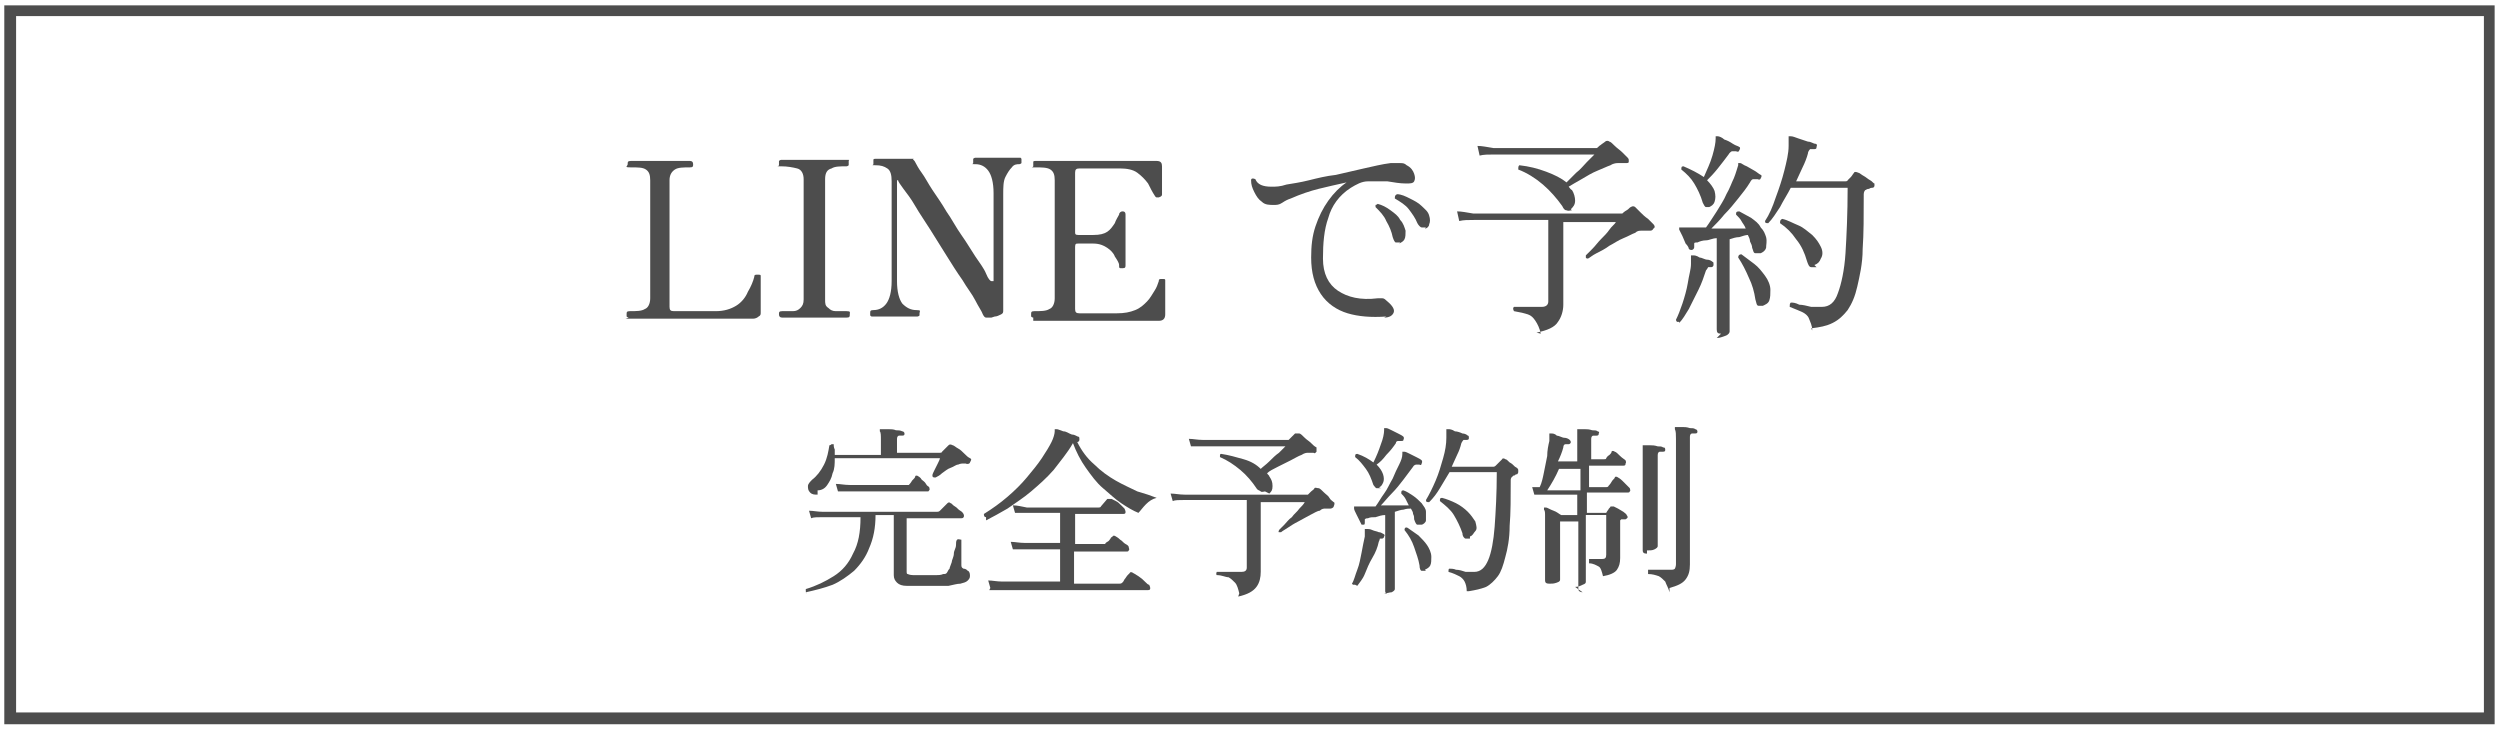
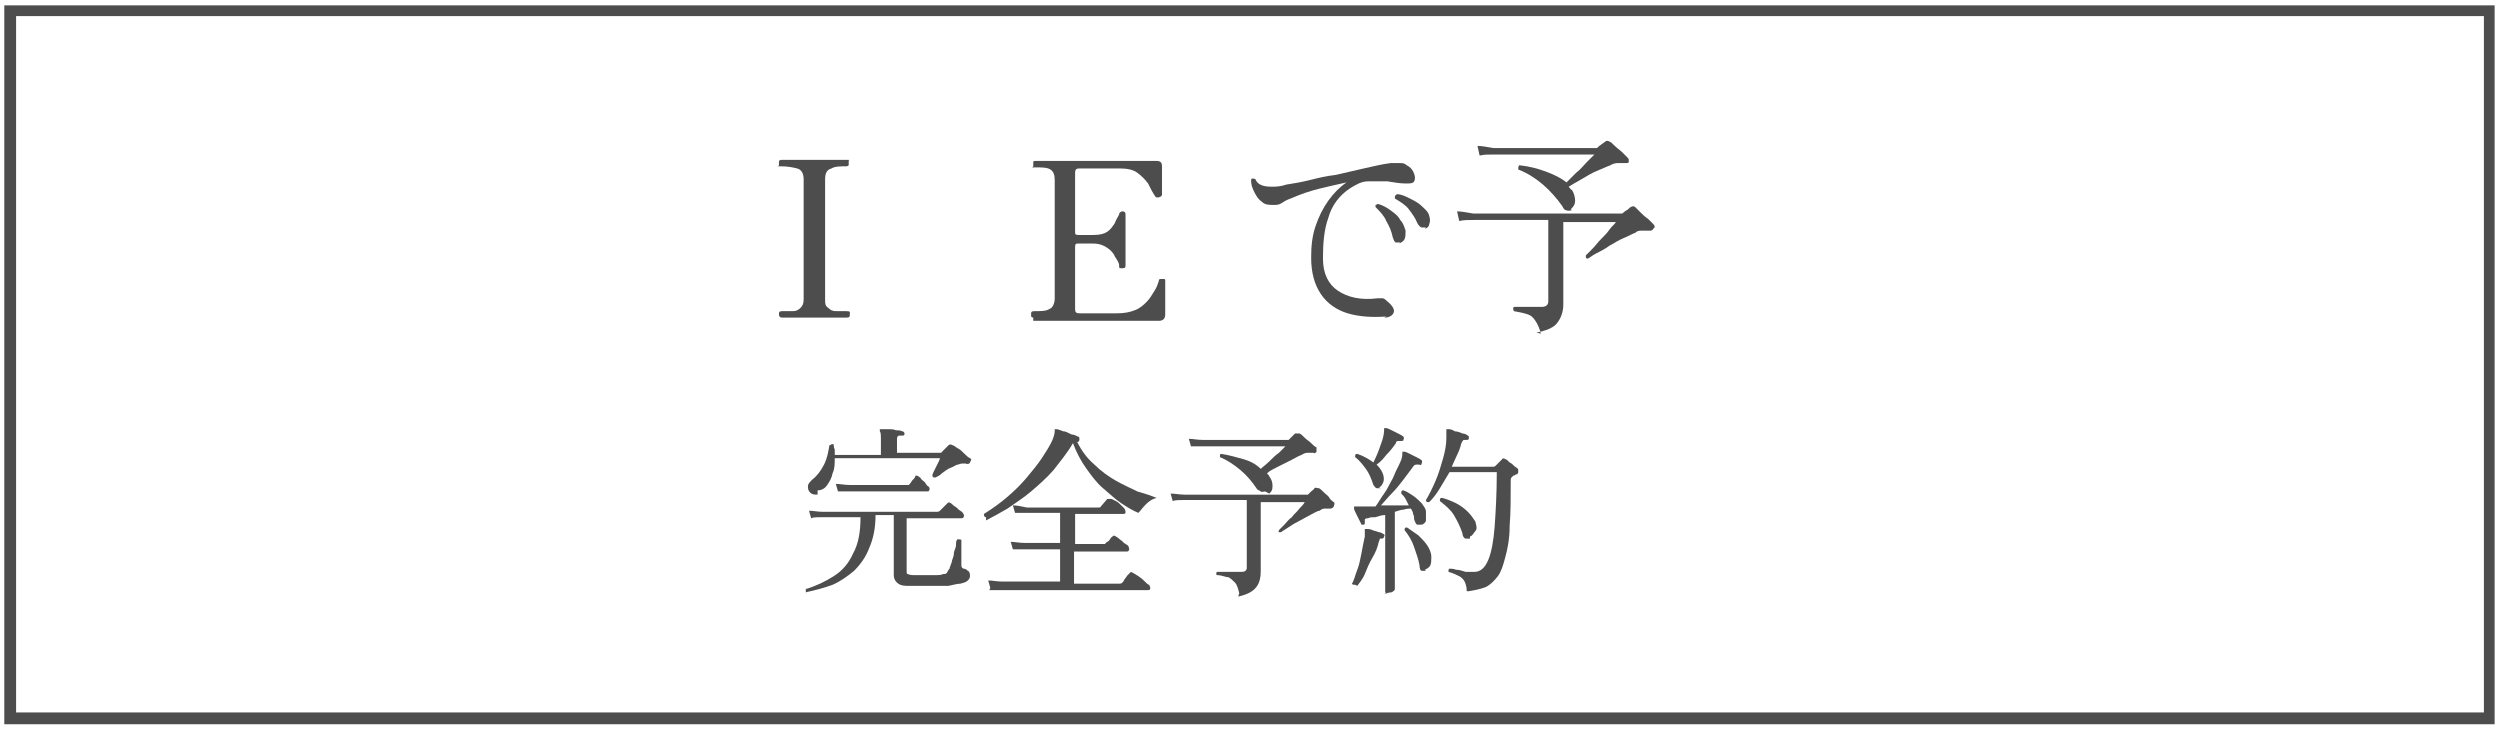
<svg xmlns="http://www.w3.org/2000/svg" version="1.1" viewBox="0 0 233 68">
  <defs>
    <style>
      .cls-1 {
        fill: #4d4d4d;
      }
    </style>
  </defs>
  <g>
    <g id="_レイヤー_1" data-name="レイヤー_1">
      <g>
        <path class="cls-1" d="M231.5,1.5v64.9H1.5V1.5h230.1M232.6.5H.4v67h232.1V.5h0Z" />
        <g>
          <g>
-             <path class="cls-1" d="M58.6,29.6c0,0-.1,0-.2-.1,0,0,0-.1,0-.2,0-.2,0-.3.3-.3.6,0,1.1,0,1.4-.2.3-.1.5-.5.5-1v-11c0-.5-.1-.8-.4-1-.3-.2-.7-.2-1.4-.2s-.3-.1-.3-.3,0-.3.3-.3.4,0,.9,0c.5,0,1.1,0,1.8,0s1.4,0,1.9,0c.5,0,.9,0,.9,0,.2,0,.3.1.3.3s0,.3-.3.3c-.6,0-1.1,0-1.4.2-.3.2-.5.5-.5,1v11.8c0,.3.1.4.4.4h3.9c.8,0,1.4-.2,1.9-.5.5-.3.9-.8,1.1-1.3.3-.5.5-1,.6-1.4,0-.1,0-.2.2-.2,0,0,.1,0,.2,0,.1,0,.2,0,.2.1,0,0,0,.1,0,.2s0,.2,0,.5,0,.6,0,1c0,.4,0,.7,0,1,0,.3,0,.5,0,.7s0,.3-.2.4c-.1.1-.3.2-.5.2s-.3,0-.7,0c-.4,0-1,0-1.9,0s-1.9,0-3.3,0-2.1,0-3,0c-.9,0-1.6,0-2.1,0-.5,0-.8,0-.9,0Z" />
            <path class="cls-1" d="M72.9,29.6c-.2,0-.3-.1-.3-.3s0-.3.3-.3c.4,0,.7,0,1,0,.3,0,.5-.1.7-.3.2-.2.3-.4.3-.8v-11.2c0-.5-.2-.9-.6-1-.4-.1-.9-.2-1.5-.2s-.2,0-.2-.1c0,0,0-.1,0-.2s0-.2,0-.2c0,0,.1-.1.2-.1.3,0,.8,0,1.4,0,.6,0,1.1,0,1.6,0s1.1,0,1.7,0c.6,0,1,0,1.4,0s.2,0,.2.1,0,.1,0,.2,0,.2,0,.2c0,0-.1.1-.2.1-.6,0-1.1,0-1.4.2-.4.1-.6.4-.6,1v11.2c0,.4,0,.6.3.8.2.2.4.3.7.3.3,0,.6,0,1,0s.3.1.3.3,0,.3-.3.3c-.3,0-.8,0-1.4,0-.6,0-1.1,0-1.7,0s-1.1,0-1.6,0c-.6,0-1,0-1.4,0Z" />
-             <path class="cls-1" d="M92.4,29.6c-.2,0-.4,0-.5,0-.1,0-.2-.1-.3-.3-.1-.3-.4-.7-.7-1.3-.3-.6-.8-1.2-1.2-1.9-.5-.7-1-1.5-1.5-2.3s-1-1.6-1.5-2.4c-.5-.8-1-1.5-1.4-2.2-.4-.7-.8-1.2-1.1-1.6-.3-.4-.5-.7-.5-.8,0,0,0,0-.1,0,0,0,0,0,0,0v9.4c0,1,.2,1.7.5,2.1.4.4.8.6,1.3.6s.3.1.3.3,0,.2,0,.2c0,0-.1.1-.2.1-.1,0-.4,0-.7,0-.3,0-.8,0-1.4,0s-1.2,0-1.5,0c-.3,0-.5,0-.6,0s-.1,0-.2-.1c0,0,0-.1,0-.2,0-.2,0-.3.3-.3.5,0,.9-.2,1.2-.6.3-.4.5-1.1.5-2.1v-9.3c0-.6-.1-1-.4-1.2-.3-.2-.6-.3-1.1-.3s-.2,0-.2-.1c0,0,0-.1,0-.2s0-.1,0-.2.1-.1.2-.1.4,0,.8,0c.4,0,1.2,0,2.2,0s.4,0,.5.1c.1,0,.2.2.3.4,0,0,.2.4.5.8.3.4.6,1,1,1.6s.9,1.3,1.3,2c.5.7.9,1.5,1.4,2.2.5.7.9,1.4,1.3,2s.8,1.1,1,1.6.4.7.5.7c0,0,.1,0,.2,0,0,0,0,0,0-.2v-8c0-1-.2-1.7-.5-2.1s-.7-.6-1.2-.6-.2,0-.2-.1c0,0,0-.1,0-.2s0-.1,0-.2c0,0,.1-.1.2-.1s.4,0,.7,0c.3,0,.8,0,1.4,0s1,0,1.3,0c.3,0,.5,0,.7,0s.1,0,.2.1c0,0,0,.1,0,.2s0,.2,0,.2c0,0-.1.1-.2.1-.2,0-.5,0-.7.3-.2.2-.4.5-.6.9s-.2,1-.2,1.6v7.7c0,.5,0,.9,0,1.2,0,.3,0,.6,0,.9s0,.6,0,1c0,.2,0,.3-.2.4-.2.1-.4.2-.6.2Z" />
            <path class="cls-1" d="M96.3,29.6c0,0-.1,0-.2-.1,0,0,0-.1,0-.2,0-.2,0-.3.3-.3.6,0,1.1,0,1.4-.2.3-.1.5-.5.5-1v-11c0-.5-.1-.8-.4-1-.3-.2-.8-.2-1.4-.2s-.2,0-.2-.1c0,0,0-.1,0-.2s0-.1,0-.2.1-.1.2-.1.6,0,1.6,0,2.3,0,4.2,0,3.1,0,4,0c.9,0,1.5,0,1.5,0,.4,0,.5.2.5.5,0,.1,0,.3,0,.6s0,.5,0,.8c0,.3,0,.6,0,.8s0,.4,0,.4c0,.1,0,.2-.3.3,0,0-.1,0-.2,0,0,0-.1,0-.2-.2-.2-.3-.4-.7-.6-1.1-.3-.4-.6-.7-1-1s-1-.4-1.6-.4h-3.8c-.3,0-.4.1-.4.4v5.5c0,.2,0,.3.3.3h1.4c.6,0,1-.1,1.3-.3.3-.2.5-.5.7-.8.1-.3.3-.6.4-.8,0-.2.2-.3.3-.3s.3,0,.3.3v.5c0,.3,0,.6,0,.9,0,.3,0,.6,0,.9s0,.6,0,.9c0,.3,0,.6,0,.9v.6c0,.2,0,.3-.3.3s-.3,0-.3-.3c0-.2-.2-.5-.4-.8-.1-.3-.4-.6-.7-.8-.3-.2-.7-.4-1.3-.4h-1.4c-.2,0-.3,0-.3.3v5.8c0,.3.1.4.4.4h3.5c.7,0,1.2-.1,1.7-.3.5-.2.8-.5,1.1-.8s.5-.7.7-1,.3-.6.4-.9c0-.1,0-.2.2-.2,0,0,.1,0,.2,0,.1,0,.2,0,.2.1,0,0,0,.1,0,.2s0,.2,0,.5c0,.3,0,.6,0,.9s0,.7,0,1c0,.3,0,.5,0,.6,0,.4-.2.6-.6.6s-.3,0-.7,0c-.4,0-1,0-1.8,0-.8,0-1.9,0-3.2,0s-2.1,0-3,0c-.9,0-1.6,0-2.1,0-.5,0-.8,0-.9,0Z" />
            <path class="cls-1" d="M129.2,29.5c-1.4.1-2.6,0-3.6-.3s-1.9-.9-2.5-1.8-.9-2-.9-3.4c0-1.1.1-2,.4-2.9s.7-1.7,1.2-2.4c.5-.7,1.1-1.3,1.7-1.7-.9.2-1.8.4-2.6.6-.8.2-1.7.5-2.6.9-.3.1-.5.2-.8.4s-.5.2-.8.2c-.4,0-.8,0-1.1-.3-.3-.2-.5-.5-.7-.9-.2-.4-.3-.7-.3-1.1,0-.2.2-.2.4-.1.2.5.7.7,1.5.7.4,0,.8,0,1.4-.2.6-.1,1.3-.2,2.1-.4.8-.2,1.6-.4,2.5-.5.9-.2,1.7-.4,2.6-.6.9-.2,1.7-.4,2.5-.5,0,0,.1,0,.2,0,.3,0,.5,0,.7,0,.2,0,.4,0,.6.2.4.2.6.5.7.8s.1.5,0,.7c-.1.2-.4.2-.7.2,0,0,0,0-.1,0-.5,0-1.1-.1-1.7-.2-.6,0-1.2,0-1.8,0-.6,0-1.1.3-1.6.6-1.1.7-1.8,1.7-2.1,2.8-.4,1.1-.5,2.4-.5,3.8,0,1.4.5,2.4,1.4,3,.9.6,2.1.9,3.7.7.1,0,.3,0,.4,0,.1,0,.2,0,.4.2.5.4.8.8.7,1.1-.1.3-.4.5-.9.5ZM130.5,22.6c-.1,0-.3,0-.4,0s-.2-.2-.3-.5c-.1-.5-.3-1-.6-1.5-.2-.5-.6-.9-1-1.3,0,0,0-.2,0-.2,0,0,.1,0,.2-.1.4.1.8.3,1.2.6.4.3.7.5.9.9.3.3.4.7.5,1,0,.3,0,.6-.1.8s-.3.3-.5.4ZM132.9,21.2c-.1,0-.3,0-.4,0s-.3-.2-.4-.4c-.2-.5-.5-.9-.8-1.3-.3-.4-.8-.7-1.3-1,0-.2,0-.3.2-.4.4,0,.8.2,1.2.4.4.2.8.4,1.1.7.3.3.6.5.7.9.1.3.1.6,0,.8,0,.2-.2.4-.4.4Z" />
            <path class="cls-1" d="M143.6,31.1c-.1-.5-.3-.9-.5-1.2-.2-.3-.4-.5-.7-.6-.3-.1-.7-.2-1.3-.3-.1-.2-.1-.3,0-.4.1,0,.3,0,.7,0,.3,0,.7,0,1,0,.4,0,.7,0,.9,0,.4,0,.6-.2.6-.5v-7.6h-6.9c-.6,0-1,0-1.4.1l-.2-.9c.4,0,.9.1,1.5.2h13.6c.1,0,.2,0,.3,0,0,0,.2-.2.4-.3s.3-.3.4-.3c.1-.1.3-.1.4,0,.1.1.3.3.5.5.2.2.4.4.7.6.2.2.4.4.5.5.1.1.2.3,0,.4-.1.2-.2.2-.4.2-.3,0-.5,0-.7,0-.2,0-.4,0-.6.2-.3.1-.6.3-1.1.5s-.9.5-1.3.7c-.4.3-.8.5-1.2.7-.4.2-.6.4-.8.5,0,0-.2,0-.2-.1,0,0,0-.1,0-.2.1-.1.3-.3.6-.6s.5-.6.8-.9c.3-.3.6-.6.8-.9s.5-.5.6-.7h-4.9v1.4c0,1,0,2,0,2.9,0,.9,0,1.6,0,2.2,0,.6,0,1,0,1.2,0,.6-.2,1.2-.5,1.6-.3.5-1,.8-2,1ZM146.5,19.6c-.2,0-.3.1-.5,0-.2,0-.3-.2-.4-.4-.5-.7-1.1-1.4-1.8-2s-1.5-1.1-2.3-1.4c0-.2,0-.3.1-.4.9.1,1.7.3,2.5.6.8.3,1.4.6,1.9,1,.2-.2.5-.5.9-.9.4-.3.7-.7,1-1,.3-.3.6-.6.7-.7h-9.3c-.6,0-1,0-1.4.1l-.2-.9c.4,0,.9.1,1.5.2h9.3c.1,0,.2,0,.3,0,.1,0,.2-.2.4-.3.1-.1.3-.2.4-.3.1-.1.3-.1.4,0,.1,0,.3.2.5.4.2.2.5.4.7.6.2.2.4.4.5.5,0,0,.1.1.1.2s0,.2,0,.2c0,0,0,.1-.2.1,0,0-.1,0-.2,0-.2,0-.5,0-.6,0s-.4,0-.7.2c-.3.1-.7.3-1.2.5-.5.2-1,.5-1.5.8-.5.3-.9.5-1.2.7.1.1.2.3.3.3.2.3.3.7.3,1,0,.4-.2.6-.4.8Z" />
-             <path class="cls-1" d="M156.5,30c0,0-.2,0-.2,0,0,0-.1-.1-.1-.2.2-.4.4-.9.6-1.5.2-.6.4-1.3.5-1.9.1-.7.3-1.3.3-1.8,0-.1,0-.2,0-.3,0,0,0-.2,0-.2h0c0-.2,0-.2,0-.3,0,0,0,0,.2,0,.1,0,.3,0,.6.2.2,0,.5.2.7.2.2,0,.4.1.5.2.1,0,.1.1.1.3,0,.1-.1.2-.2.2-.1,0-.2,0-.3,0,0,0-.1.2-.2.3-.2.6-.4,1.2-.7,1.8s-.6,1.2-.9,1.8c-.3.5-.6,1-.9,1.3ZM160.4,31.1c-.3,0-.4-.1-.4-.4s0-.3,0-.6,0-.8,0-1.3,0-1.1,0-1.7,0-1.2,0-1.7v-3.2c-.4,0-.7.2-1,.2s-.6.1-.8.2c-.2,0-.3,0-.3.1,0,0,0,.2,0,.3,0,.1,0,.2-.2.3-.1,0-.2,0-.3-.1,0-.1-.1-.3-.3-.5-.1-.2-.2-.5-.3-.7-.1-.2-.2-.4-.3-.6,0,0,0-.2,0-.2,0,0,.1,0,.2,0,0,0,.2,0,.3,0,.1,0,.3,0,.4,0h1.6c.3-.4.6-.9,1-1.5.3-.5.7-1.1.9-1.6.3-.5.5-1.1.7-1.5.2-.5.3-.9.4-1.2,0,0,0-.2,0-.2,0,0,.1,0,.2,0,.1,0,.3.2.6.3.2.1.5.3.7.4.2.1.4.3.6.4.1,0,.1.2,0,.3,0,.1-.1.2-.3.1-.2,0-.3,0-.4,0s-.2.1-.3.3c-.3.5-.7,1-1.1,1.5-.4.5-.8,1-1.3,1.5-.4.5-.8.9-1.2,1.3.6,0,1.1,0,1.7,0,.6,0,1.1,0,1.5,0-.1-.3-.3-.5-.4-.7-.1-.2-.3-.4-.5-.6,0-.2,0-.3.3-.3.4.2.7.4,1.1.6.4.3.7.5.9.9.3.3.4.6.5.9.1.4,0,.7,0,1-.1.3-.3.4-.5.5-.2,0-.3,0-.5,0s-.2-.3-.3-.5c0-.2-.1-.4-.2-.6,0-.2-.1-.4-.2-.6-.2,0-.5.1-.8.2-.3,0-.6.1-.9.2v3.5c0,.7,0,1.5,0,2.2s0,1.4,0,1.9c0,.5,0,.9,0,1s-.1.3-.4.4c-.3.1-.5.2-.8.2ZM159.4,19.3c-.1,0-.3,0-.4,0-.1,0-.2-.2-.3-.4-.2-.7-.5-1.3-.8-1.8-.3-.5-.7-.9-1.2-1.3,0-.2,0-.3.2-.3.7.3,1.3.6,1.9,1,.3-.7.6-1.3.8-2,.2-.7.3-1.2.3-1.6s0-.1,0-.2c0,0,.1,0,.2,0,.1,0,.4.1.6.3.3.1.5.2.8.4s.5.2.6.3c.1,0,.1.2,0,.3,0,.1-.1.2-.3.1-.2,0-.3,0-.4,0,0,0-.2.1-.3.3-.3.4-.6.8-1,1.3s-.7.8-1,1.1c.3.3.6.7.7,1,.1.4.1.7,0,1s-.3.4-.5.5ZM164.4,28.5c-.2,0-.3,0-.5,0s-.2-.3-.3-.6c-.1-.7-.3-1.4-.6-2-.3-.7-.6-1.3-1-1.9,0-.2.1-.3.3-.3.4.3.8.6,1.2.9s.7.7,1,1.1.5.9.5,1.3c0,.4,0,.7-.1,1s-.4.4-.6.5ZM168.9,30.8c0-.5-.2-.8-.3-1.1s-.4-.5-.6-.6-.7-.3-1.2-.5c0-.2,0-.3.1-.4.2,0,.4,0,.8.2.3,0,.7.1,1.1.2.4,0,.7,0,1,0,.7,0,1.2-.4,1.5-1.3.3-.8.6-2.1.7-3.7.1-1.6.2-3.7.2-6.1h-5.3c-.3.6-.7,1.2-1,1.8-.4.6-.7,1.1-1.1,1.5-.2,0-.3,0-.3-.2.4-.6.7-1.3,1-2.2.3-.8.6-1.7.8-2.5.2-.8.4-1.6.4-2.3,0-.2,0-.3,0-.4,0-.1,0-.2,0-.3,0,0,0-.1,0-.2,0,0,0,0,.2,0,.2,0,.4.1.7.2s.6.2.9.3c.3,0,.5.2.7.2.1,0,.2.1.1.3,0,.1,0,.2-.2.2-.2,0-.3,0-.4,0,0,0-.2.2-.2.4-.1.4-.3.9-.5,1.3-.2.4-.4.9-.6,1.3h4.6c0,0,.2,0,.2-.1,0,0,.2-.2.3-.3.1-.1.2-.3.3-.4,0-.1.2-.1.4,0,.1,0,.3.2.5.3.2.1.4.3.6.4s.3.3.4.3c0,0,0,.1,0,.2,0,0,0,.2-.2.2,0,0-.2,0-.3.1,0,0-.2,0-.3.1-.1,0-.2.2-.2.4,0,2,0,3.7-.1,5.1,0,1.4-.3,2.6-.5,3.5-.2.9-.5,1.6-.9,2.2-.4.5-.8.9-1.4,1.2s-1.2.4-2,.5ZM169.3,24.9c-.2,0-.3,0-.5,0-.2,0-.3-.3-.4-.6-.2-.7-.5-1.4-1-2-.4-.6-.9-1.1-1.5-1.5,0-.2,0-.3.2-.4.5.1,1,.4,1.5.6s.9.6,1.3.9c.4.4.6.7.8,1.1.2.4.2.8,0,1.1-.1.3-.3.5-.6.6Z" />
          </g>
          <g>
            <path class="cls-1" d="M75.2,55.3c0,0-.1,0-.1-.2,0,0,0-.1,0-.2,1-.3,1.8-.7,2.6-1.2.8-.5,1.4-1.2,1.8-2.1.5-.9.7-2,.7-3.4h-3.5c-.5,0-.9,0-1.1.1l-.2-.7c.4,0,.8.1,1.3.1h10.6c.1,0,.2,0,.3-.1,0,0,.1-.1.2-.2.1-.1.2-.2.3-.3.1-.1.2-.2.2-.2.1-.1.2-.1.3,0,.1,0,.2.2.4.3s.3.3.5.4c.2.1.3.3.3.3,0,0,.1.2,0,.3,0,0,0,.1-.2.1h-5.1v4.9c0,.2,0,.3.1.3,0,0,.2.1.5.1.2,0,.5,0,.9,0s.7,0,1.1,0c.4,0,.6,0,.8-.1.2,0,.3,0,.4-.2s.1-.2.2-.3c0-.1.1-.3.2-.6,0-.2.2-.5.2-.8s.2-.5.2-.8c0-.2,0-.4.1-.5.1-.1.3,0,.4,0,0,0,0,.2,0,.5,0,.2,0,.5,0,.7,0,.3,0,.5,0,.7,0,.2,0,.4,0,.4,0,.2,0,.3.2.4.2,0,.3.1.4.2.1,0,.2.2.2.4s0,.3-.2.5-.4.2-.7.3c-.3,0-.6.1-1.1.2-.4,0-.9,0-1.4,0-.5,0-1,0-1.4,0s-.8,0-1.1,0c-.4,0-.7-.1-.9-.3-.2-.2-.3-.4-.3-.7v-5.6h-1.7c0,1.2-.2,2.2-.6,3.1-.3.8-.8,1.5-1.4,2.1-.6.5-1.3,1-2,1.3-.8.3-1.6.5-2.5.7ZM76.2,46.1c-.3,0-.5,0-.7-.2-.2-.2-.2-.4-.2-.6,0-.2.2-.4.4-.6.4-.3.8-.8,1.1-1.4s.4-1.2.5-1.8c0,0,.1,0,.2-.1,0,0,.1,0,.2,0,0,.1,0,.3.1.5,0,.2,0,.3,0,.5h4.3v-1.4c0-.4,0-.7-.1-.8,0,0,0-.1,0-.2,0,0,0,0,.2,0,.1,0,.3,0,.6,0,.2,0,.5,0,.7.1.2,0,.4,0,.6.1.1,0,.2.1.2.2,0,.1,0,.2-.2.2-.1,0-.2,0-.3,0-.1,0-.2.1-.2.3v1.3h4c0,0,.2,0,.2-.1,0,0,.1-.1.3-.3s.2-.2.3-.3c.1-.1.2-.1.4,0,.1,0,.3.2.5.3s.4.3.6.5c.2.2.3.3.5.4s.1.2,0,.4c0,.1-.2.2-.4.1-.1,0-.3,0-.3,0,0,0-.2,0-.4.1-.2,0-.4.2-.7.3s-.5.3-.8.5c-.2.2-.4.3-.6.4-.2,0-.3,0-.3-.2,0-.1.1-.3.2-.5.1-.2.2-.4.3-.6.1-.2.2-.4.2-.5h-9.8c0,.5,0,1-.2,1.4-.1.5-.3.8-.5,1.1-.2.3-.5.5-.9.5ZM78.1,45.8l-.2-.7c.4,0,.8.1,1.3.1h5.3c.1,0,.2,0,.2,0,0,0,.2-.2.3-.4.2-.2.3-.3.3-.4,0-.1.2-.1.3,0,0,0,.2.1.3.3.1.1.3.2.4.4s.2.2.3.3c0,.1.1.2,0,.3s0,.1-.2.1h-1.1c-.4,0-.8,0-1.4,0s-1,0-1.6,0c-.5,0-1,0-1.5,0s-.9,0-1.2,0-.6,0-.7,0c-.5,0-.9,0-1.1,0Z" />
            <path class="cls-1" d="M91.9,48.2c-.2,0-.2-.2-.2-.3.8-.5,1.5-1,2.2-1.6.7-.6,1.3-1.2,1.8-1.8.5-.6,1-1.2,1.4-1.8s.7-1.1.9-1.5c.2-.4.3-.8.3-1,0-.1,0-.2,0-.2,0,0,.1,0,.2,0,.1,0,.3.1.6.2.3,0,.5.2.8.3.3,0,.5.2.6.2.1,0,.1.1.1.3,0,.1-.1.2-.2.2,0,0,0,0,0,0,0,0,0,0,0,0,.4.8.9,1.5,1.6,2.1.6.6,1.3,1.1,2,1.5.7.4,1.4.7,2,1,.7.2,1.3.4,1.8.6-.4.1-.7.3-1,.6-.3.3-.5.6-.7.8-.5-.2-1-.5-1.6-.9s-1.1-.9-1.7-1.4c-.6-.5-1.1-1.2-1.6-1.9s-.9-1.5-1.2-2.3c-.5.9-1.2,1.7-1.8,2.5-.7.8-1.4,1.4-2.1,2-.7.6-1.5,1.1-2.2,1.6-.7.4-1.4.8-2,1.1ZM92.3,54.8l-.2-.7c.4,0,.8.1,1.3.1h5.4v-3h-.9c-.3,0-.6,0-.8,0h-1c-.3,0-.5,0-.5,0-.5,0-.9,0-1.2,0l-.2-.7c.4,0,.8.1,1.3.1h3.3v-2.8h-3.1c-.5,0-.9,0-1.1,0l-.2-.7c.4,0,.8.1,1.3.2h6.7c0,0,.2,0,.2-.1l.6-.7c0,0,.2,0,.4,0,0,0,.2.1.4.2.2.1.3.2.5.4s.2.2.3.3c0,0,.1.2.1.3,0,.1,0,.2-.2.2h-4.5v2.8h2.6c.1,0,.2,0,.2,0,0,0,0-.1.2-.2s.2-.2.3-.3c0-.1.2-.2.2-.2,0-.1.2-.1.3,0,0,0,.2.1.4.3.2.1.3.3.5.4.2.1.3.2.3.3,0,.1.1.2,0,.3s0,.1-.2.1h-4.9v3h4.2c.1,0,.2,0,.3-.1s.1-.1.2-.3c.1-.1.2-.3.3-.4.1-.1.2-.2.2-.2,0-.1.2-.1.3,0,0,0,.2.1.5.3s.4.3.6.5c.2.2.3.3.4.3,0,0,.1.2.1.3,0,.1,0,.2-.2.2h-1.3c-.5,0-1.2,0-2,0s-1.6,0-2.5,0c-.9,0-1.8,0-2.6,0h-2.4c-.7,0-1.4,0-1.9,0s-.9,0-1,0c-.5,0-.9,0-1.1,0Z" />
            <path class="cls-1" d="M115.5,55.3c-.1-.4-.2-.8-.4-1-.2-.2-.4-.4-.6-.5-.3,0-.6-.2-1.1-.2-.1-.1,0-.3,0-.3.1,0,.3,0,.6,0,.3,0,.6,0,.9,0,.3,0,.6,0,.8,0,.3,0,.5-.1.5-.4v-6.3h-5.8c-.5,0-.9,0-1.1.1l-.2-.7c.4,0,.8.1,1.3.1h11.3c0,0,.2,0,.2,0,0,0,.2-.2.3-.3s.3-.2.3-.3c.1-.1.2,0,.4,0,.1,0,.3.2.5.4.2.2.4.3.5.5s.3.3.4.4c.1,0,.1.2,0,.4,0,.1-.2.2-.3.2-.2,0-.4,0-.5,0-.1,0-.3,0-.5.2-.2,0-.5.2-.9.4-.4.2-.7.4-1.1.6-.4.2-.7.4-1,.6s-.5.3-.6.4c0,0-.1,0-.2,0s0-.1,0-.2c.1-.1.3-.3.5-.5.2-.2.4-.5.7-.7.2-.3.5-.5.7-.8.2-.2.4-.4.5-.6h-4.1v1.2c0,.9,0,1.7,0,2.4,0,.7,0,1.4,0,1.9,0,.5,0,.8,0,1,0,.5-.1,1-.4,1.4-.3.4-.8.7-1.7.9ZM117.9,45.8c-.1,0-.3.1-.4,0s-.3-.1-.4-.3c-.4-.6-.9-1.2-1.5-1.7-.6-.5-1.2-.9-1.9-1.2,0-.2,0-.3.1-.3.7.1,1.4.3,2.1.5s1.2.5,1.6.9c.2-.2.5-.4.8-.7.3-.3.6-.6.9-.8.3-.3.5-.5.6-.6h-7.7c-.5,0-.9,0-1.1,0l-.2-.7c.4,0,.8.1,1.3.1h7.8c.1,0,.2,0,.2,0,0,0,.2-.2.3-.3.1-.1.2-.2.3-.3.1,0,.2,0,.4,0,.1,0,.3.2.5.4.2.2.4.3.6.5.2.2.3.3.5.4,0,0,0,.1,0,.2s0,.1,0,.2c0,0,0,0-.1.1s-.1,0-.2,0c-.2,0-.4,0-.5,0-.1,0-.3,0-.6.2-.3.1-.6.3-1,.5-.4.2-.8.4-1.2.6-.4.2-.8.4-1,.6,0,.1.2.2.2.3.2.3.3.5.3.9s-.1.5-.3.7Z" />
            <path class="cls-1" d="M126.3,54.5c0,0-.1,0-.2,0,0,0,0,0-.1-.1.2-.3.3-.8.5-1.3.2-.5.3-1.1.4-1.6s.2-1.1.3-1.5c0,0,0-.2,0-.3,0,0,0-.1,0-.2h0c0-.1,0-.2,0-.2,0,0,0,0,.2,0,.1,0,.3,0,.5.1s.4.1.6.2c.2,0,.3.1.5.2,0,0,.1.1,0,.2,0,.1-.1.2-.2.2-.1,0-.2,0-.2,0,0,0,0,.1-.1.3-.1.5-.3,1-.6,1.5s-.5,1-.7,1.5-.5.8-.7,1.1ZM129.5,55.4c-.2,0-.4-.1-.4-.3s0-.2,0-.5c0-.3,0-.7,0-1.1s0-.9,0-1.4c0-.5,0-1,0-1.4v-2.7c-.3,0-.6.1-.9.2-.3,0-.5,0-.7.1-.1,0-.2,0-.3.1,0,0,0,.1,0,.3,0,.1,0,.2-.1.2s-.2,0-.2,0c0,0-.1-.2-.2-.4s-.2-.4-.3-.6-.2-.4-.2-.5c0,0,0-.1,0-.2,0,0,0,0,.2,0,0,0,.1,0,.2,0s.2,0,.3,0h1.3c.3-.4.5-.8.8-1.2.3-.4.5-.9.8-1.4.2-.5.4-.9.6-1.3.2-.4.3-.7.3-1,0,0,0-.1,0-.2,0,0,0,0,.2,0,.1,0,.3.1.5.2.2.1.4.2.6.3.2.1.4.2.5.3,0,0,.1.1,0,.3,0,.1-.1.2-.2.1-.1,0-.2,0-.3,0,0,0-.2,0-.3.2-.3.4-.6.8-.9,1.2s-.7.9-1.1,1.3c-.4.4-.7.8-1,1.1.5,0,.9,0,1.4,0s.9,0,1.2,0c-.1-.2-.2-.4-.3-.6-.1-.2-.3-.4-.4-.5,0-.2,0-.3.2-.3.3.1.6.3.9.5.3.2.6.5.8.7.2.3.4.5.4.8,0,.3,0,.6,0,.8s-.3.4-.4.4c-.1,0-.3,0-.4,0-.1,0-.2-.2-.3-.5,0-.2,0-.3-.1-.5,0-.2-.1-.3-.2-.5-.2,0-.4,0-.7.1-.2,0-.5.1-.8.2v2.9c0,.6,0,1.2,0,1.9,0,.6,0,1.2,0,1.6,0,.4,0,.7,0,.8s-.1.2-.3.3c-.2,0-.4.1-.7.1ZM128.7,45.5c-.1,0-.2,0-.4,0-.1,0-.2-.2-.3-.3-.2-.6-.4-1.1-.7-1.5-.3-.4-.6-.8-1-1.1,0-.2,0-.3.2-.3.6.2,1.1.5,1.5.8.3-.6.5-1.1.7-1.7.2-.5.3-1,.3-1.3s0-.1,0-.2c0,0,.1,0,.2,0,.1,0,.3.1.5.2.2.1.4.2.6.3.2.1.4.2.5.3,0,0,.1.1,0,.3,0,.1-.1.1-.2.1-.1,0-.2,0-.3,0,0,0-.2,0-.2.2-.2.3-.5.7-.9,1.1-.3.4-.6.7-.9.9.3.3.5.6.6.9.1.3.1.6,0,.8s-.2.4-.4.4ZM132.9,53.2c-.1,0-.3,0-.4,0-.1,0-.2-.2-.2-.5-.1-.6-.3-1.1-.5-1.7s-.5-1.1-.9-1.6c0-.2.1-.3.3-.2.3.2.7.5,1,.7.3.3.6.6.8.9s.4.7.4,1.1c0,.3,0,.6-.1.8-.1.2-.3.3-.5.4ZM136.7,55.1c0-.4-.1-.7-.2-.9-.1-.2-.3-.4-.5-.5-.2-.1-.6-.3-1-.4,0-.2,0-.3.1-.3.1,0,.4,0,.6.1.3,0,.6.1.9.2.3,0,.6,0,.8,0,.6,0,1-.4,1.3-1.1.3-.7.5-1.8.6-3.1.1-1.4.2-3.1.2-5.1h-4.4c-.3.5-.6,1-.9,1.5-.3.5-.6.9-1,1.3-.2,0-.3,0-.3-.2.3-.5.6-1.1.9-1.8.3-.7.5-1.4.7-2.1.2-.7.3-1.3.3-1.9,0-.2,0-.3,0-.4s0-.2,0-.2c0,0,0-.1,0-.2,0,0,0,0,.2,0,.1,0,.3,0,.6.2.2,0,.5.1.7.2.2,0,.4.1.5.2.1,0,.1.1.1.2,0,.1,0,.2-.2.2-.1,0-.2,0-.3,0,0,0-.1.1-.2.3-.1.4-.2.7-.4,1.1s-.3.7-.5,1.1h3.9c0,0,.1,0,.2-.1,0,0,.2-.2.3-.3s.2-.2.3-.3c0-.1.2-.1.3,0,.1,0,.2.1.4.3.2.1.3.2.5.4.2.1.3.2.3.3,0,0,0,.1,0,.2,0,0,0,.1-.1.2,0,0-.2,0-.2.1,0,0-.2,0-.2.1-.1,0-.2.2-.2.3,0,1.7,0,3.1-.1,4.3,0,1.2-.2,2.2-.4,2.9-.2.8-.4,1.4-.7,1.8-.3.4-.7.8-1.1,1-.5.2-1,.3-1.6.4ZM137,50.2c-.1,0-.3,0-.4,0-.1,0-.3-.2-.3-.5-.2-.6-.5-1.2-.8-1.7-.3-.5-.8-.9-1.3-1.3,0-.2,0-.3.2-.3.4.1.9.3,1.3.5.4.2.8.5,1.1.8.3.3.5.6.7.9.1.4.2.7,0,.9s-.2.4-.5.5Z" />
-             <path class="cls-1" d="M147.5,55.2c-.2,0-.4-.1-.4-.3s0-.3,0-.8c0-.4,0-1,0-1.8s0-1.5,0-2.4v-1.3h-1.7v5.4c0,.1,0,.2-.3.3s-.4.1-.7.1-.4-.1-.4-.3,0-.2,0-.5c0-.3,0-.6,0-1.1,0-.4,0-.9,0-1.4s0-1,0-1.5c0-.7,0-1.2,0-1.5,0-.3,0-.5-.1-.6,0,0,0-.1,0-.2,0,0,.1,0,.2,0,.1,0,.4.2.7.3.3.1.5.3.7.4h1.5v-1.9h-2.9c-.5,0-.9,0-1.1,0l-.2-.7c.1,0,.4,0,.7,0,.2-.4.3-.9.4-1.4.1-.5.2-1,.3-1.5,0-.5.1-1,.2-1.4,0,0,0-.2,0-.2,0,0,0-.1,0-.2h0c0-.2,0-.3,0-.3,0,0,0,0,.2,0,.1,0,.3,0,.5.2.2,0,.5.2.7.2s.4.1.5.2c0,0,.1.1.1.2,0,.1-.1.2-.2.2-.1,0-.2,0-.3,0s-.2.1-.2.3c-.1.4-.3.9-.5,1.3h1.8v-2c0-.2,0-.4,0-.5,0-.1,0-.2,0-.3,0,0,0-.1,0-.2,0,0,0,0,.2,0,.1,0,.3,0,.5,0,.2,0,.4,0,.7.1.2,0,.4,0,.5.1.1,0,.2.1.1.2,0,.1,0,.2-.2.2-.1,0-.2,0-.3,0-.1,0-.2.1-.2.3v1.9h1.2c.1,0,.2,0,.2-.1,0,0,.1-.2.3-.3.1-.1.2-.2.2-.3,0-.1.2-.1.3,0,.1,0,.3.2.5.4.2.2.4.3.5.4,0,0,.1.2,0,.3,0,.1,0,.2-.2.2h-3.2v2h1.6c0,0,.2,0,.2-.1,0,0,.2-.2.3-.4s.3-.3.3-.4c0-.1.2-.1.3,0,0,0,.2.1.4.3.1.1.3.3.4.4.1.1.2.2.3.3,0,.1.1.2,0,.3s0,.1-.2.1h-3.8v1.9h1.6c0,0,.1,0,.2,0,0,0,.1-.2.2-.3,0-.1.2-.2.2-.3,0,0,.2,0,.3,0,0,0,.2.1.4.2.2.1.3.2.5.3.1.1.3.2.3.3,0,0,.1.1.1.2,0,0,0,.1-.2.2,0,0-.1,0-.2,0s-.1,0-.2,0c0,0,0,0-.1.1,0,0,0,.1,0,.3,0,.2,0,.5,0,.8,0,.3,0,.7,0,1,0,.3,0,.6,0,.9,0,.3,0,.4,0,.5,0,.5-.1.8-.3,1.1-.2.3-.7.5-1.3.6-.1-.4-.2-.8-.4-.9s-.5-.3-.9-.3c0,0,0-.1,0-.2,0,0,0-.1,0-.2.1,0,.3,0,.6,0,.2,0,.5,0,.6,0,.3,0,.4-.1.4-.4v-3.7h-1.9v1.4c0,.8,0,1.6,0,2.3,0,.7,0,1.3,0,1.7,0,.4,0,.7,0,.8s0,.2-.3.3c-.2.1-.4.2-.7.2ZM144.4,45.7h2.9v-2h-2c-.3.7-.7,1.4-1.1,2,0,0,0,0,.2,0ZM153.5,51.6c-.3,0-.4-.1-.4-.3s0-.3,0-.8c0-.5,0-1.1,0-1.8,0-.7,0-1.6,0-2.5v-3.6c0-.2,0-.4,0-.6,0-.1,0-.2,0-.3,0,0,0-.1,0-.2,0,0,0,0,.2,0,.1,0,.3,0,.5,0,.2,0,.4,0,.7.1.2,0,.4,0,.5.1.1,0,.2,0,.2.2,0,.1,0,.2-.2.2-.1,0-.2,0-.3,0-.1,0-.2.1-.2.3v3.6c0,1.4,0,2.6,0,3.4,0,.9,0,1.4,0,1.5s-.1.2-.3.3-.4.1-.7.1ZM155.6,55.2c-.1-.4-.3-.7-.4-1-.2-.2-.4-.4-.6-.5-.3-.1-.6-.2-1-.2,0-.1,0-.3,0-.4.1,0,.3,0,.6,0,.3,0,.5,0,.8,0,.3,0,.5,0,.7,0s.3,0,.4-.1c0,0,.1-.2.1-.4v-11.7c0-.4,0-.7-.1-.9,0,0,0-.1,0-.2,0,0,0,0,.2,0,.1,0,.3,0,.5,0,.2,0,.4,0,.7.1.2,0,.4,0,.5.1.1,0,.2.1.2.2,0,.1,0,.2-.2.2-.1,0-.2,0-.3,0-.1,0-.2.1-.2.3v5.4c0,.7,0,1.4,0,2.1,0,.7,0,1.3,0,2,0,.6,0,1.1,0,1.5,0,.4,0,.7,0,.9,0,.6-.1,1-.4,1.4-.3.4-.8.6-1.5.8Z" />
          </g>
        </g>
      </g>
    </g>
  </g>
</svg>